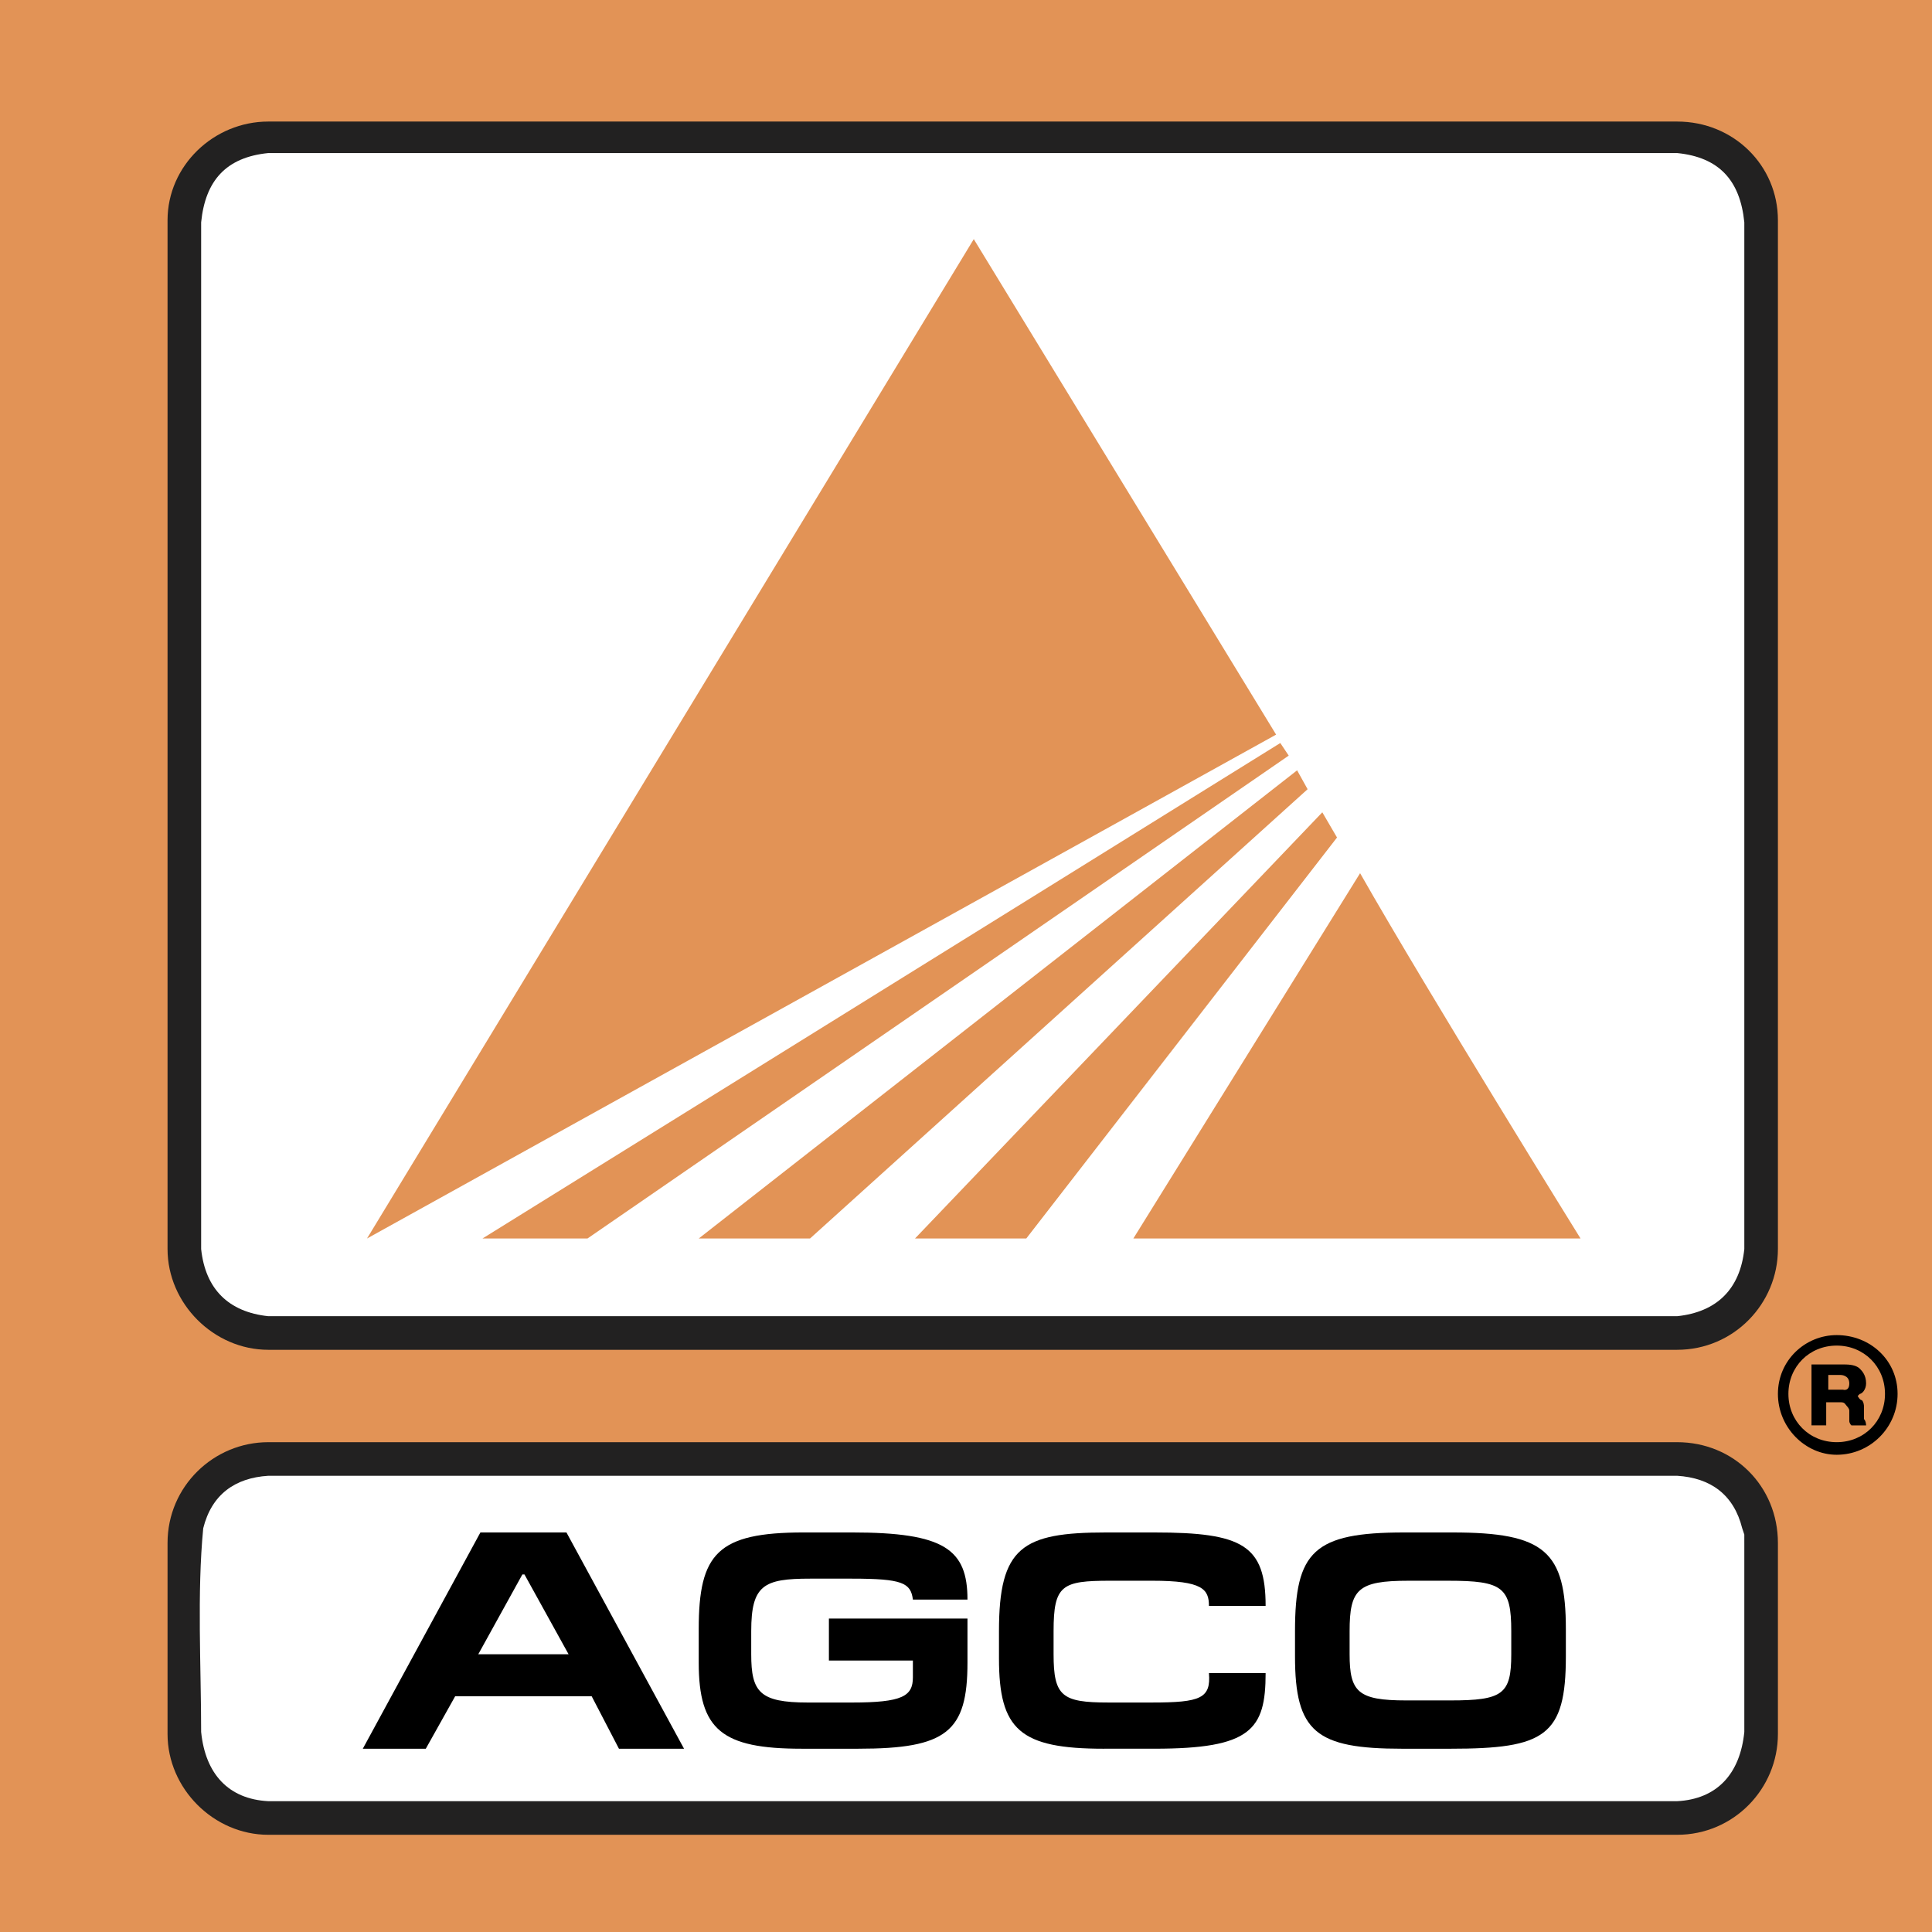
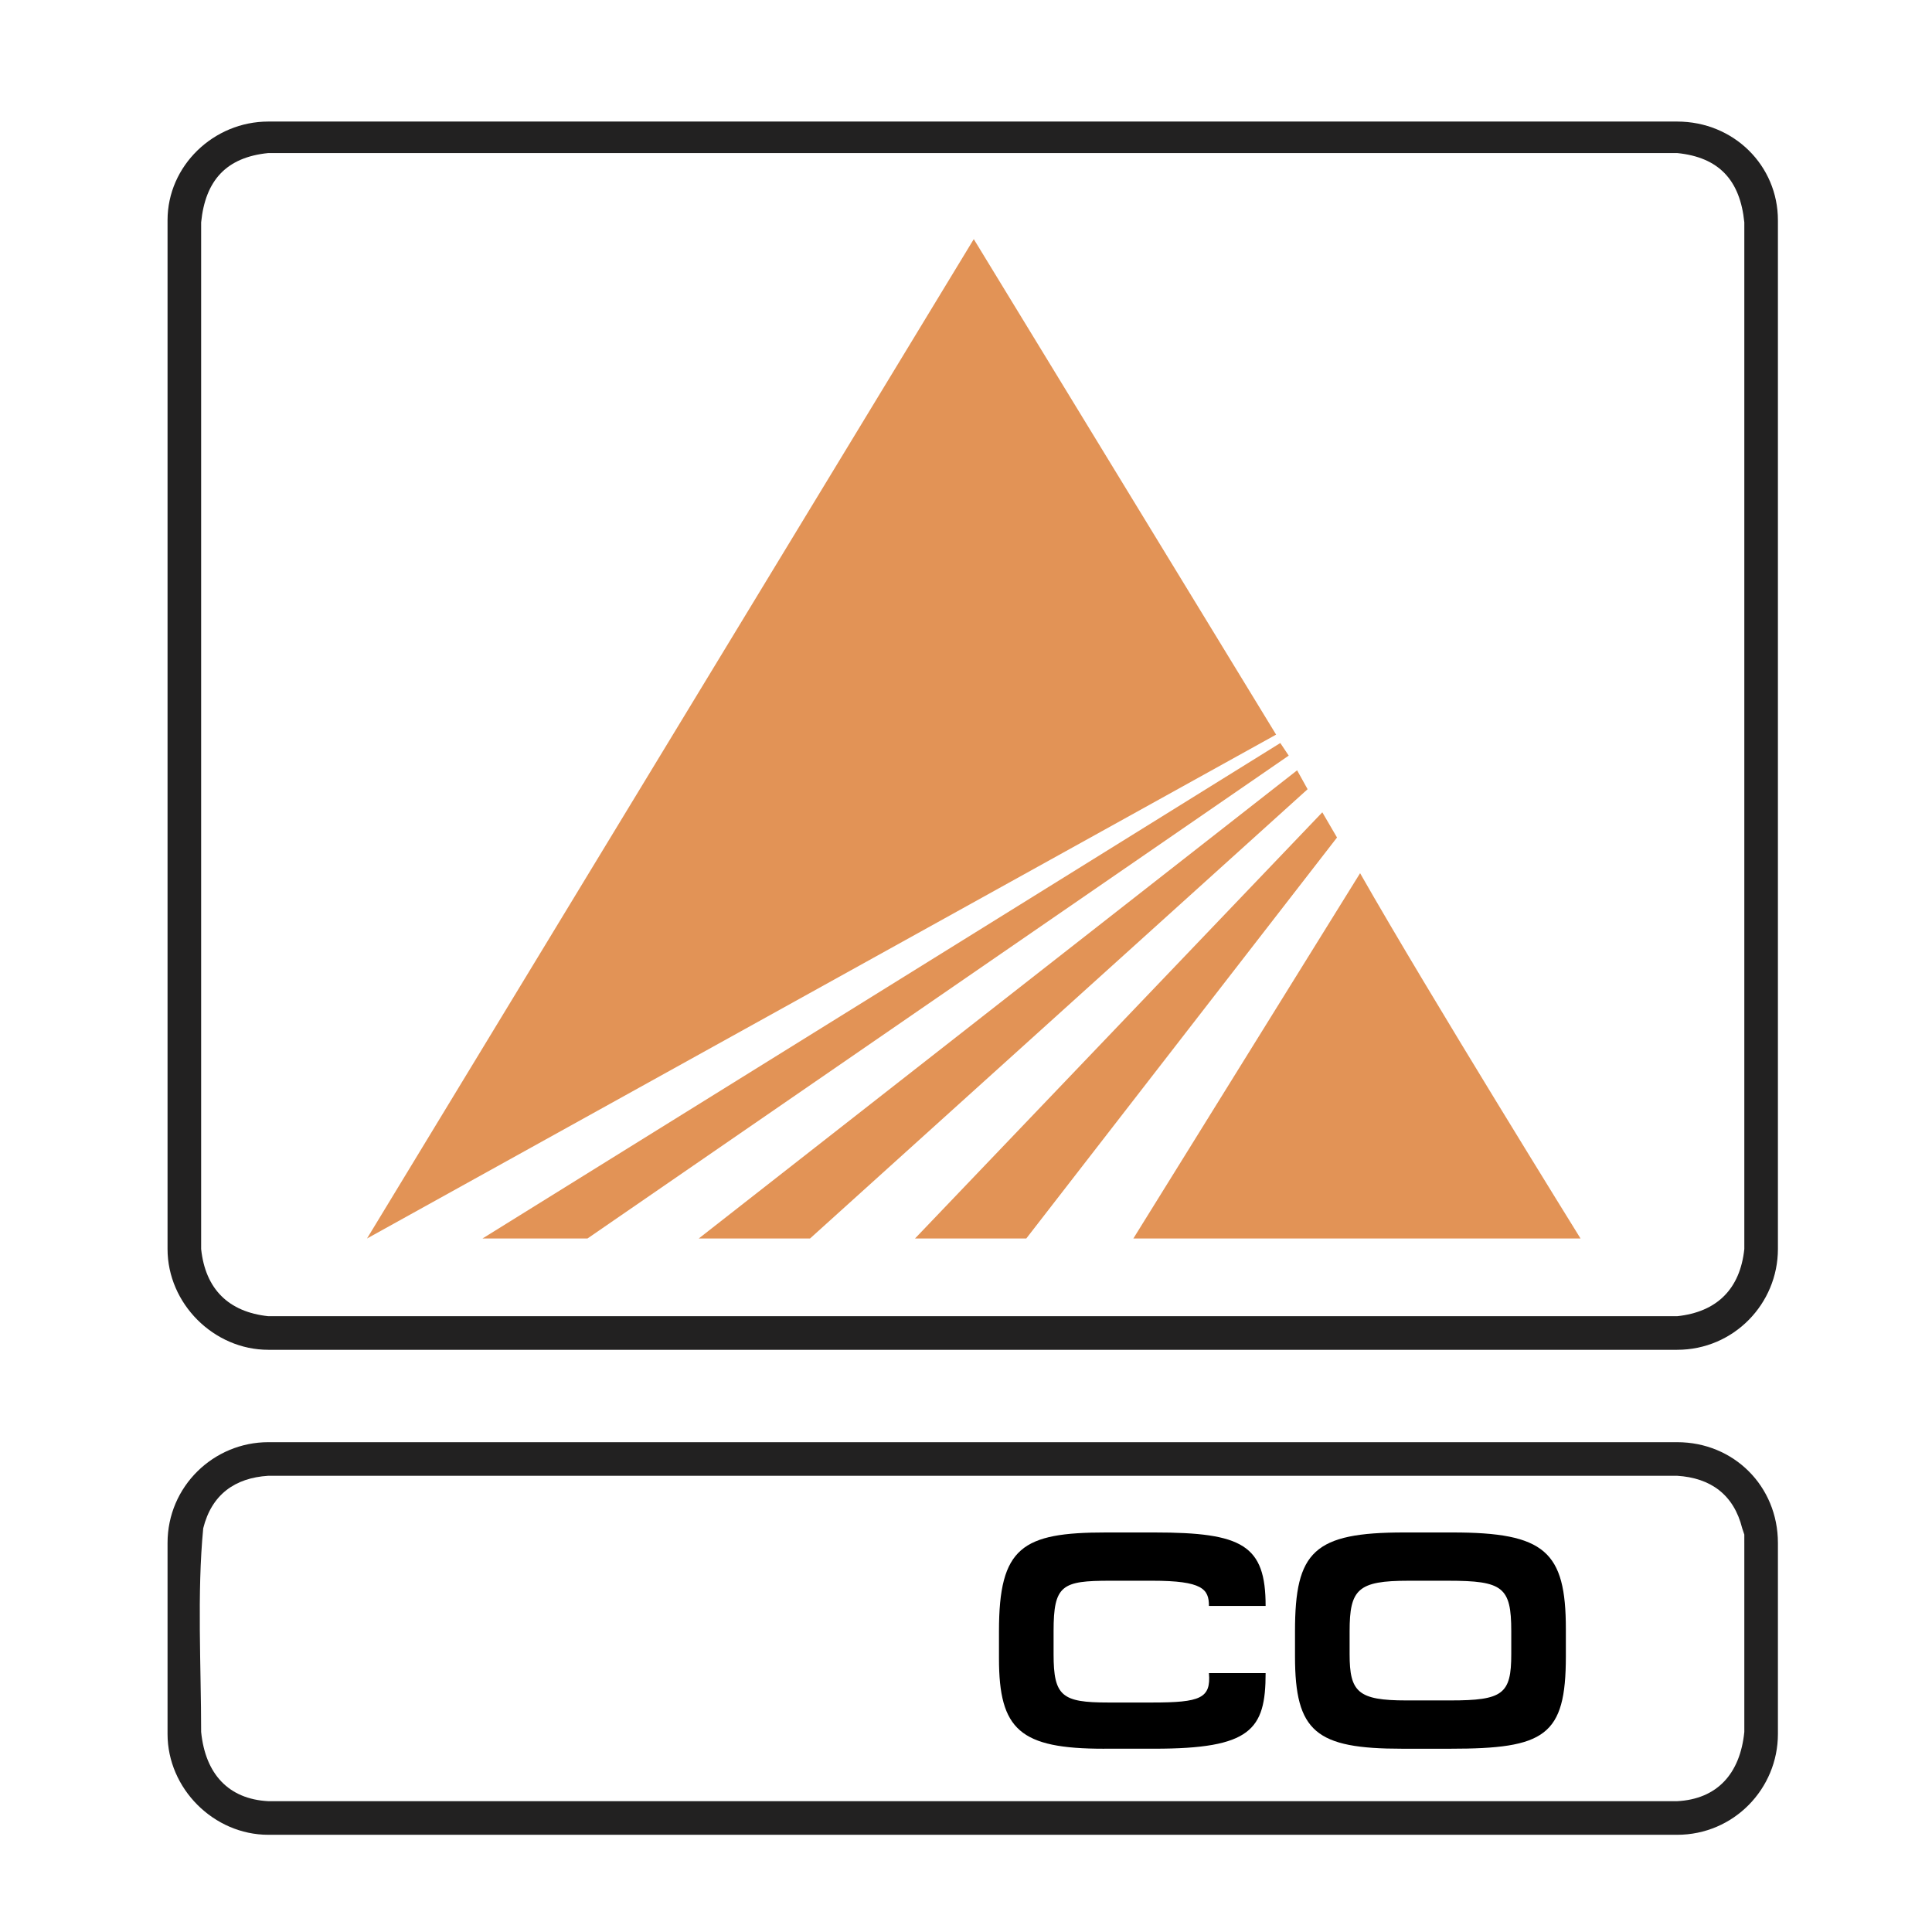
<svg xmlns="http://www.w3.org/2000/svg" version="1.0" id="Layer_1" x="0px" y="0px" width="192.756px" height="192.756px" viewBox="0 0 192.756 192.756" enable-background="new 0 0 192.756 192.756" xml:space="preserve">
  <g>
-     <polygon fill-rule="evenodd" clip-rule="evenodd" fill="#E29356" points="0,0 192.756,0 192.756,192.756 0,192.756 0,0  " />
    <path fill-rule="evenodd" clip-rule="evenodd" fill="#222121" d="M167.327,12.127H26.771c-5.446,0-10.055,4.399-10.055,9.845   v102.643c0,5.445,4.608,10.055,10.055,10.055h140.556c5.656,0,10.056-4.609,10.056-10.055V21.972   C177.383,16.527,172.983,12.127,167.327,12.127L167.327,12.127z" />
    <path fill-rule="evenodd" clip-rule="evenodd" fill="#FFFFFF" d="M174.031,124.615c-0.419,3.98-2.725,6.283-6.704,6.703H26.771   c-3.98-0.42-6.284-2.723-6.703-6.703V22.183c0.418-4.19,2.513-6.494,6.703-6.913h140.556c4.19,0.419,6.285,2.723,6.704,6.913   V124.615L174.031,124.615z" />
    <path fill-rule="evenodd" clip-rule="evenodd" fill="#222121" d="M167.327,143.887H26.771c-5.446,0-10.055,4.398-10.055,10.055   v19.061c0,5.447,4.608,10.055,10.055,10.055h140.556c5.656,0,10.056-4.607,10.056-10.055v-19.061   C177.383,148.285,172.983,143.887,167.327,143.887L167.327,143.887z" />
    <path fill-rule="evenodd" clip-rule="evenodd" fill="#FFFFFF" d="M174.031,153.941v18.854c-0.419,4.188-2.725,6.703-6.704,6.91   H26.771c-3.98-0.207-6.284-2.723-6.703-6.91c0-6.494-0.419-13.826,0.208-20.32c0.838-3.352,3.143-5.027,6.494-5.236h140.556   c3.353,0.209,5.656,1.885,6.494,5.236l0.21,0.629V153.941L174.031,153.941z" />
    <polygon fill-rule="evenodd" clip-rule="evenodd" fill="#E29356" points="127.318,73.293 97.154,23.858 36.616,123.566    127.318,73.293  " />
    <polygon fill-rule="evenodd" clip-rule="evenodd" fill="#E29356" points="58.611,123.566 128.575,75.388 127.737,74.131    48.137,123.566 58.611,123.566  " />
    <polygon fill-rule="evenodd" clip-rule="evenodd" fill="#E29356" points="80.815,123.566 130.46,78.74 129.413,76.855    69.713,123.566 80.815,123.566  " />
    <polygon fill-rule="evenodd" clip-rule="evenodd" fill="#E29356" points="102.391,123.566 133.394,83.559 131.927,81.044    91.289,123.566 102.391,123.566  " />
    <path fill-rule="evenodd" clip-rule="evenodd" fill="#E29356" d="M157.691,123.566c0,0-15.081-24.297-21.994-36.447l-22.623,36.447   H157.691L157.691,123.566z" />
-     <path fill-rule="evenodd" clip-rule="evenodd" d="M47.928,152.895h8.588l11.731,21.576h-6.494l-2.723-5.238H45.414l-2.933,5.238   h-6.284L47.928,152.895L47.928,152.895z M52.327,157.084h-0.21l-4.398,7.959h9.007L52.327,157.084L52.327,157.084z" />
-     <path fill-rule="evenodd" clip-rule="evenodd" d="M85.004,157.502h-4.189c-4.608,0-5.865,0.629-5.865,5.236v2.305   c0,3.771,0.837,4.818,5.655,4.818h4.399c5.028,0,6.075-0.629,6.075-2.514v-1.676h-8.379v-4.189h13.825v4.398   c0,6.914-2.095,8.59-10.893,8.59h-5.656c-7.96,0-10.264-1.887-10.264-8.59v-3.352c0-7.541,1.885-9.635,10.474-9.635h4.818   c9.217,0,11.521,1.674,11.521,6.701H91.08C90.87,157.922,90.032,157.502,85.004,157.502L85.004,157.502z" />
    <path fill-rule="evenodd" clip-rule="evenodd" d="M110.142,174.471c-8.379,0-10.474-1.887-10.474-9.01v-2.723   c0-8.379,2.304-9.844,10.683-9.844h4.818c8.798,0,11.102,1.256,11.102,7.33h-5.655c0-1.674-0.629-2.514-5.656-2.514h-4.189   c-4.817,0-5.655,0.42-5.655,5.027v2.305c0,4.189,0.838,4.818,5.446,4.818h4.398c4.818,0,5.865-0.418,5.656-2.934h5.655   c0,5.656-1.466,7.543-11.102,7.543H110.142L110.142,174.471z" />
    <path fill-rule="evenodd" clip-rule="evenodd" d="M144.704,174.471h-4.817c-8.589,0-10.684-1.676-10.684-9.217v-2.516   c0-7.959,1.885-9.844,10.893-9.844h4.818c9.217,0,11.312,1.885,11.312,9.635v2.725   C156.226,173.213,154.131,174.471,144.704,174.471L144.704,174.471z M144.496,157.711h-3.98c-5.028,0-5.865,0.84-5.865,5.027v2.305   c0,3.771,0.837,4.609,5.655,4.609h4.398c5.237,0,6.075-0.629,6.075-4.609v-2.305C150.779,158.34,149.941,157.711,144.496,157.711   L144.496,157.711z" />
-     <path fill-rule="evenodd" clip-rule="evenodd" d="M177.383,139.068c0-3.352,2.723-5.865,5.864-5.865   c3.353,0,6.075,2.514,6.075,5.865s-2.723,6.074-6.075,6.074C180.105,145.143,177.383,142.42,177.383,139.068L177.383,139.068z    M188.066,139.068c0-2.723-2.096-4.818-4.819-4.818c-2.723,0-4.817,2.096-4.817,4.818c0,2.725,2.095,4.818,4.817,4.818   C185.971,143.887,188.066,141.793,188.066,139.068L188.066,139.068z" />
-     <path fill-rule="evenodd" clip-rule="evenodd" d="M185.971,141.582c0-0.209,0-1.256,0-1.256s0-0.42-0.21-0.629   c-0.209,0-0.418-0.42-0.418-0.42l0.209-0.209c0.209,0,0.629-0.418,0.629-1.047c0-0.838-0.42-1.256-0.629-1.467   c-0.209-0.209-0.629-0.42-1.466-0.42c-0.629,0-3.352,0-3.352,0v6.076h1.466v-2.305c0,0,1.257,0,1.466,0   c0.42,0,0.42,0.209,0.629,0.42c0,0,0.21,0.209,0.21,0.418s0,0.838,0,1.049c0,0,0,0.209,0.209,0.418l0,0h1.467   C186.181,142.211,186.181,141.793,185.971,141.582L185.971,141.582z M183.876,138.65h-1.466v-1.467h1.256c0,0,0.839,0,0.839,0.838   S183.876,138.65,183.876,138.65L183.876,138.65z" />
  </g>
</svg>